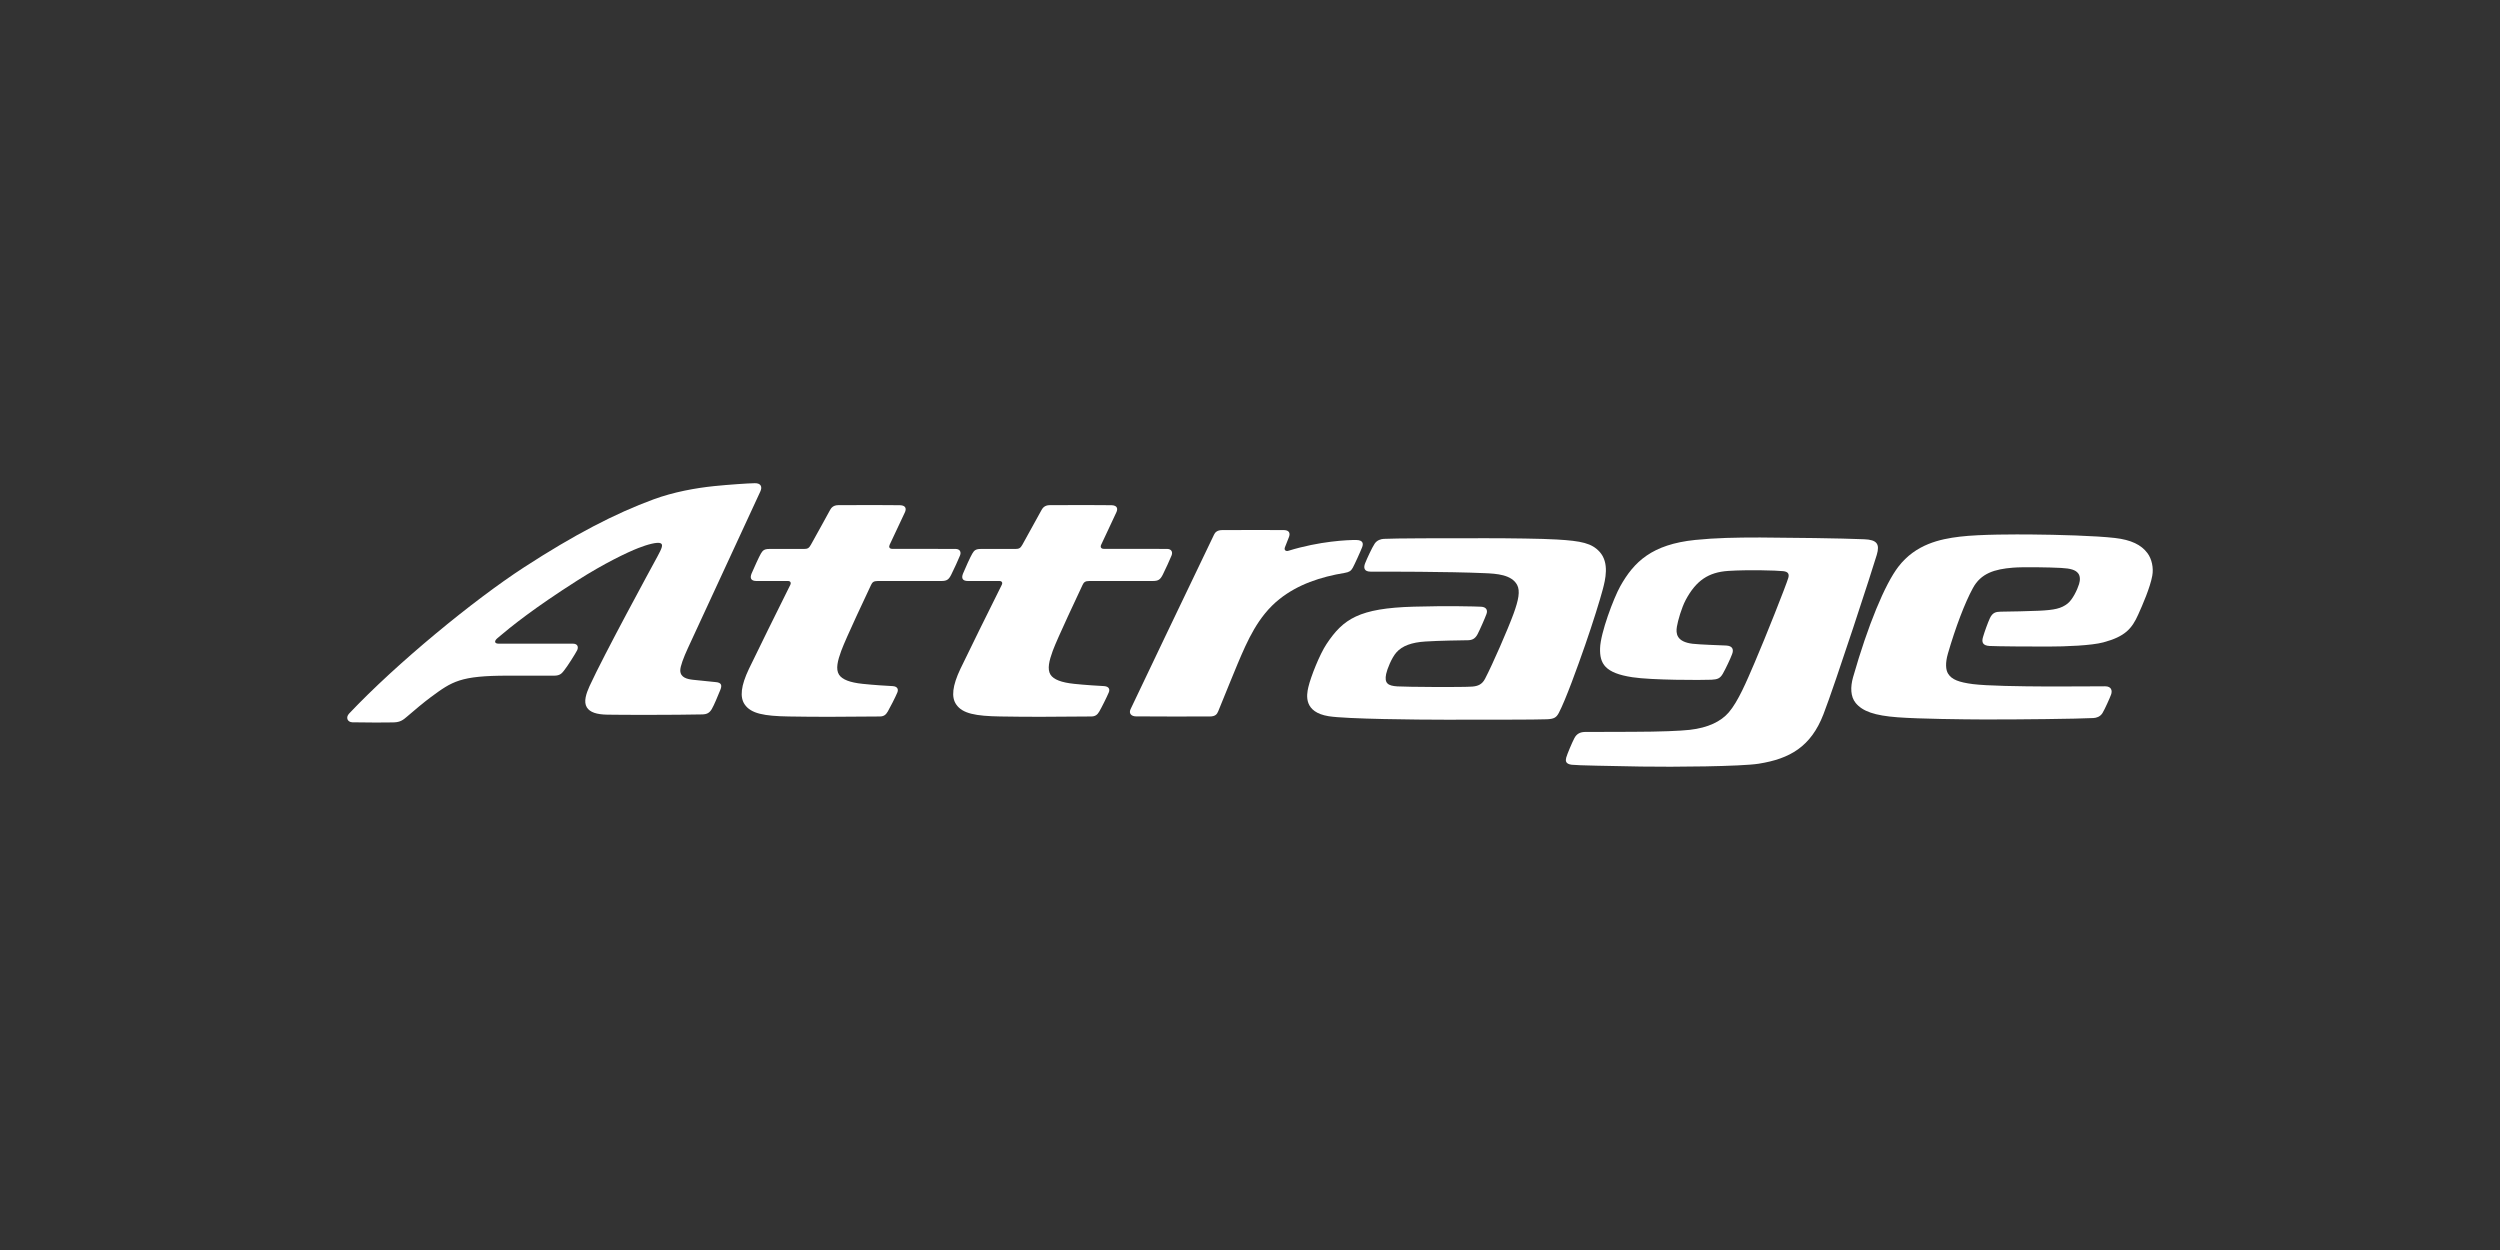
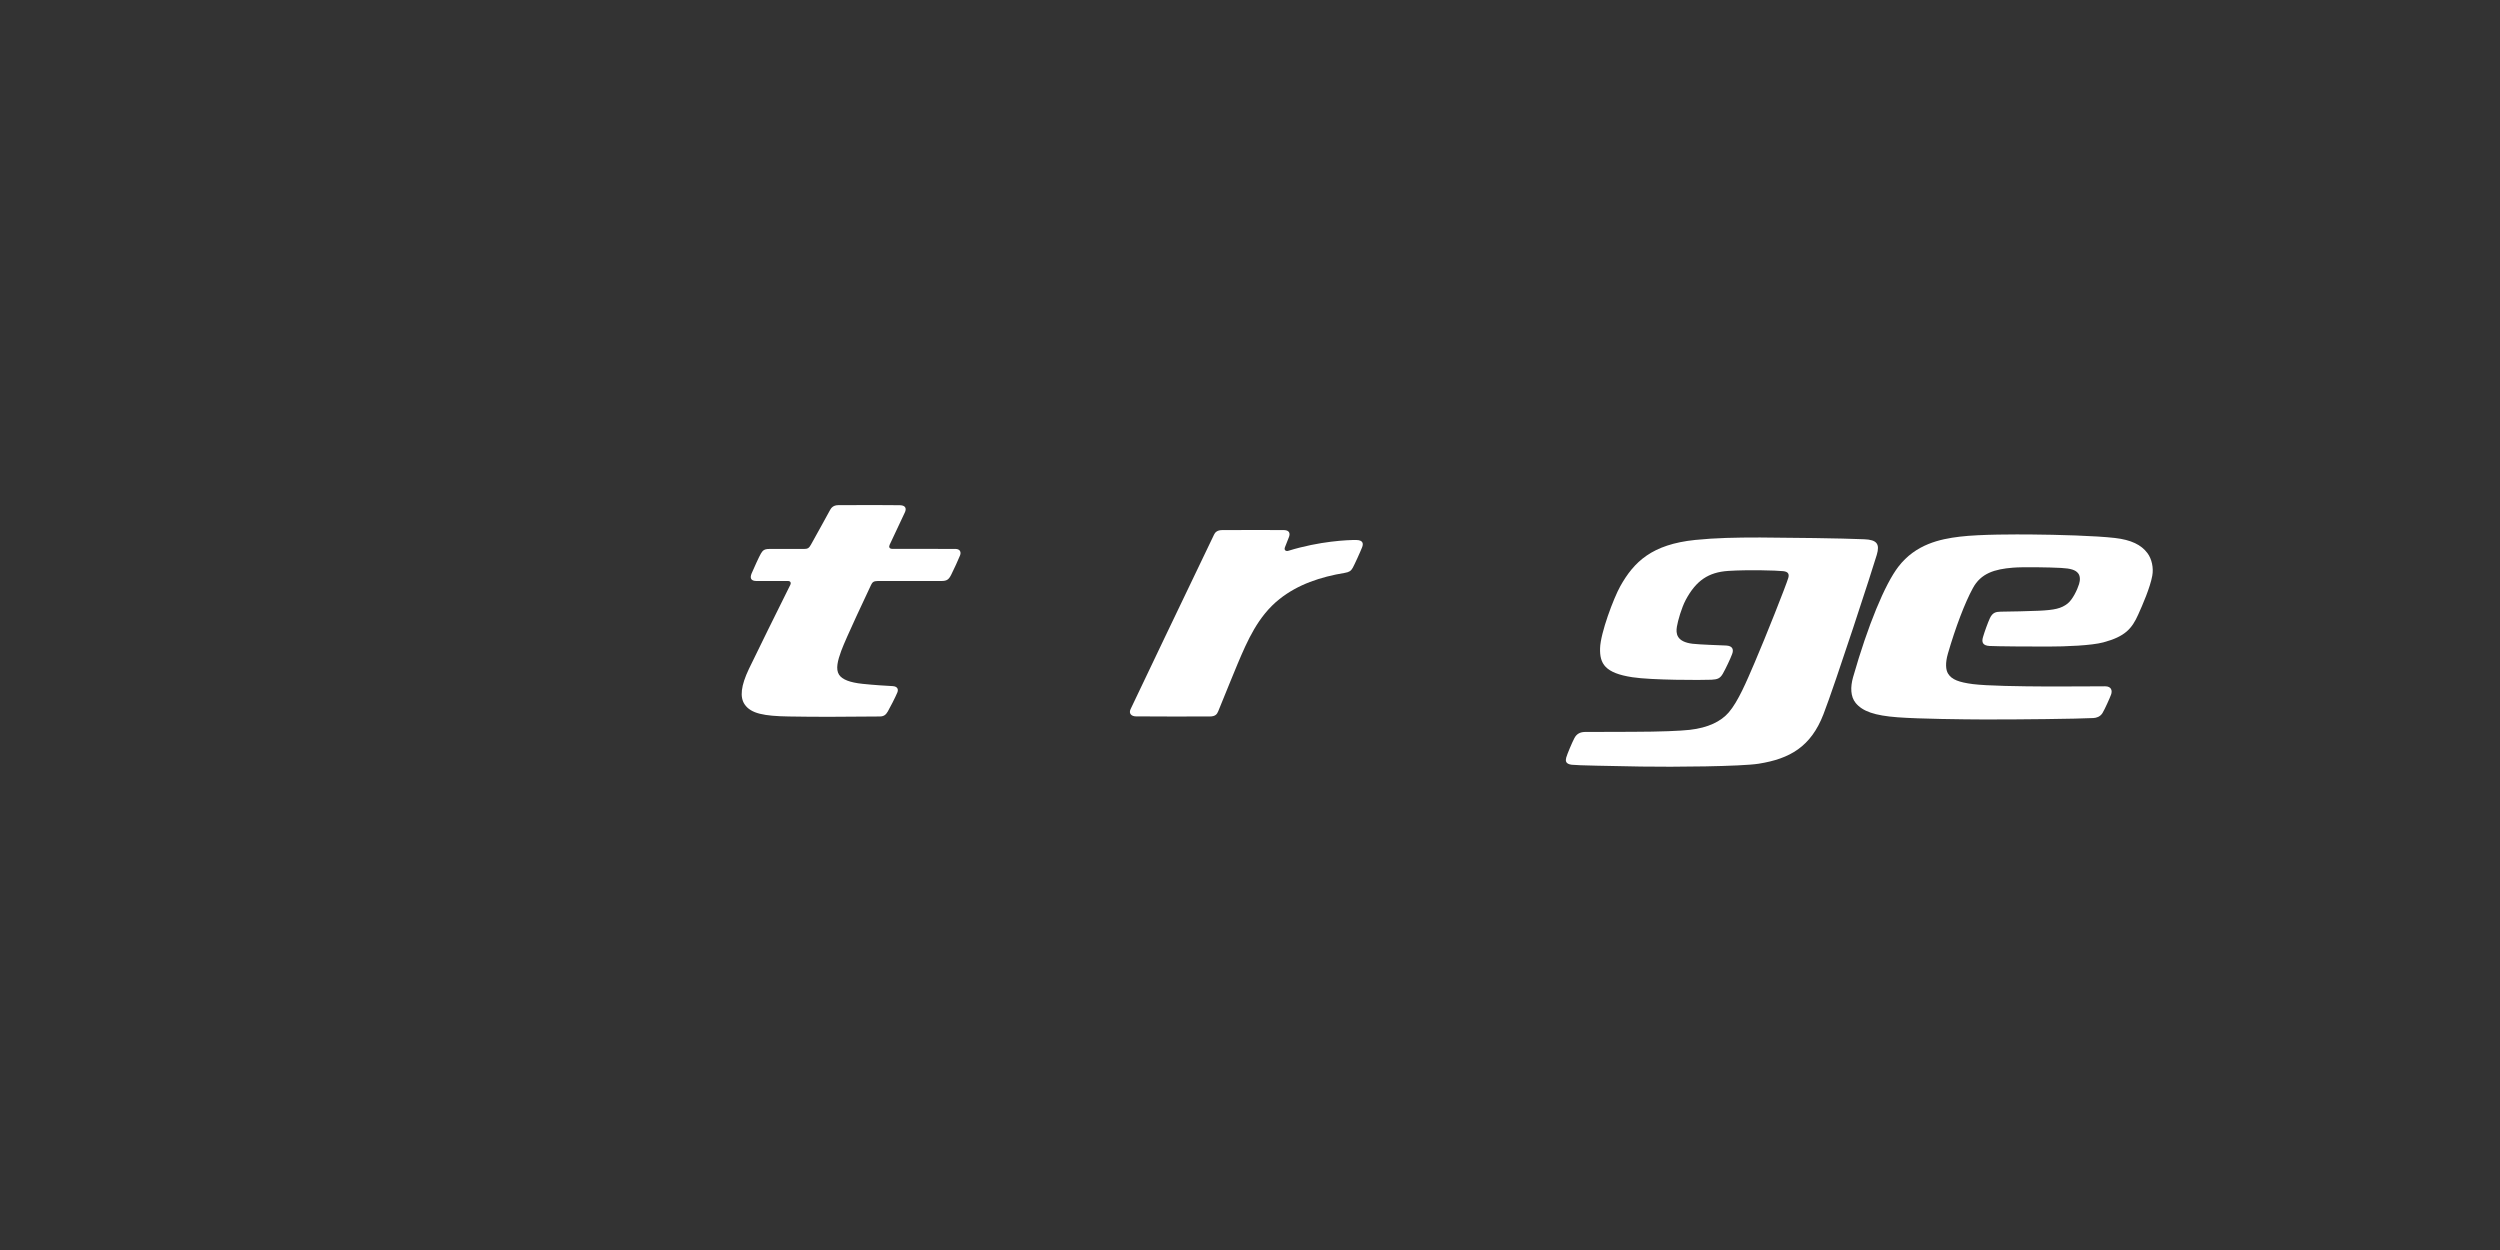
<svg xmlns="http://www.w3.org/2000/svg" version="1.1" id="Layer_1" x="0px" y="0px" viewBox="0 0 510.24 255.12" style="enable-background:new 0 0 510.24 255.12;" xml:space="preserve">
  <rect x="0" y="0" width="510.24" height="255.12" fill="#333333" stroke="none" />
  <style type="text/css">
	.st0{fill:#FFFFFF;}
</style>
  <g>
    <g>
      <g>
        <path class="st0" d="M171.07,103.1c-1.06,0.01-1.45,0.63-1.64,0.96c0,0-3.25,5.94-3.93,7.12c-0.38,0.67-0.63,0.86-1.44,0.86     h-7.09c-1.08,0-1.33,0.39-1.68,0.95c-0.34,0.56-1.48,3.08-1.9,4.07c-0.36,0.9-0.17,1.52,1.02,1.52h6.43     c0.52,0,0.64,0.41,0.48,0.74c-2.44,4.91-6.8,13.7-8.46,17.18c-1.65,3.46-1.9,5.79-0.87,7.28c1.28,1.86,3.93,2.37,9.03,2.45     c5.44,0.09,10.23,0.09,18.52,0c0.89,0,1.28-0.38,1.65-1.01c0.38-0.63,1.6-3.02,1.95-3.88c0.26-0.63,0.07-1.25-0.97-1.31     c-0.89-0.04-3.9-0.22-6.11-0.46c-2.6-0.27-4.17-0.88-4.81-1.86c-0.74-1.14-0.28-2.89,0.44-4.87c0.91-2.5,5.35-11.89,6.08-13.44     c0.26-0.56,0.53-0.82,1.38-0.82h12.98c1.14,0,1.52-0.31,2.02-1.31c0.52-1.02,1.51-3.2,1.78-3.89c0.28-0.67,0.04-1.33-0.91-1.35     c-1.01,0-11.85,0-12.89-0.01c-0.64,0-0.76-0.4-0.56-0.83c0.29-0.62,2.43-5.16,3.12-6.64c0.29-0.63,0.27-1.4-1-1.44     C182.56,103.07,174.75,103.07,171.07,103.1" />
        <path class="st0" d="M249.4,108.19c-1.01,0.01-1.42,0.5-1.62,0.93c-4.18,8.65-16.63,34.75-17.04,35.63     c-0.41,0.89,0.19,1.45,1.09,1.46c2,0.03,12.07,0.04,15.12,0.02c1.05-0.01,1.43-0.42,1.68-1.05c2.24-5.44,2.71-6.73,3.97-9.71     c1.97-4.64,4.13-9.71,8.56-13.22c3.74-2.96,8.29-4.5,13.36-5.34c0.83-0.14,1.23-0.39,1.58-1.04c0.34-0.61,1.62-3.42,1.9-4.17     c0.29-0.73,0.22-1.47-1.18-1.49c-1.7-0.02-7.44,0.22-13.86,2.2c-0.52,0.17-0.95-0.14-0.7-0.74c0.23-0.62,0.57-1.41,0.81-2.06     c0.3-0.78,0.05-1.38-0.95-1.42C261.33,108.16,252.98,108.16,249.4,108.19" />
-         <path class="st0" d="M145.77,99.21c-3.78,0.39-8.29,1.2-12.39,2.71c-7.79,2.86-16.16,7.2-26.46,13.89     c-10.3,6.7-25.95,19.55-35.67,29.83c-0.74,0.79-0.35,1.74,0.66,1.78c1.03,0.04,7.46,0.07,8.59,0.01     c1.13-0.06,1.72-0.42,2.58-1.18c1.29-1.13,3.61-3.06,4.88-3.99c4.35-3.2,5.98-4.36,15.72-4.36h9.46c1.2,0,1.57-0.55,1.92-0.97     c0.78-0.95,2.41-3.58,2.72-4.19c0.32-0.63,0.17-1.37-0.86-1.37c-1.31,0-14.12,0.01-15.17,0c-0.8-0.01-0.98-0.49-0.2-1.15     c2.81-2.39,7.44-6.11,16.26-11.73c5.43-3.47,10.19-5.75,12.45-6.63c1.83-0.72,3.94-1.31,4.6-0.97c0.52,0.28,0.23,1.01-0.67,2.67     c-1.38,2.54-10.91,20.03-13.87,26.48c-0.69,1.53-1.25,3.2-0.55,4.33c0.63,1.02,2.03,1.45,4.15,1.49     c3.17,0.06,13.77,0.07,19.41-0.05c0.95-0.02,1.49-0.32,1.94-1.09c0.5-0.85,1.19-2.57,1.76-3.95c0.35-0.87,0.24-1.45-0.91-1.55     c-1.02-0.09-3.39-0.33-4.7-0.48c-1.15-0.13-2.54-0.44-2.58-1.86c-0.03-0.84,0.68-2.7,1.57-4.63c0,0,11.68-25.25,14.77-31.94     c0.45-0.95,0.12-1.72-1.14-1.69C152.62,98.64,148.66,98.92,145.77,99.21" />
-         <path class="st0" d="M214.23,103.1c-1.06,0.01-1.45,0.63-1.64,0.96c0,0-3.27,5.94-3.93,7.12c-0.38,0.67-0.65,0.86-1.44,0.86h-7.1     c-1.07,0-1.34,0.39-1.68,0.95c-0.35,0.56-1.49,3.08-1.89,4.07c-0.36,0.9-0.17,1.52,1.02,1.52H204c0.52,0,0.65,0.41,0.48,0.74     c-2.45,4.91-6.8,13.7-8.46,17.18c-1.64,3.46-1.9,5.79-0.86,7.28c1.27,1.86,3.93,2.37,9.03,2.45c5.44,0.09,10.22,0.09,18.51,0     c0.88,0,1.29-0.38,1.66-1.01c0.38-0.63,1.58-3.02,1.93-3.88c0.27-0.63,0.08-1.24-0.96-1.31c-0.85-0.04-3.89-0.22-6.11-0.46     c-2.6-0.27-4.17-0.88-4.81-1.86c-0.72-1.14-0.27-2.89,0.45-4.87c0.91-2.5,5.36-11.89,6.08-13.44c0.26-0.56,0.53-0.82,1.39-0.82     h12.97c1.14,0,1.52-0.31,2.03-1.31c0.51-1.02,1.51-3.2,1.78-3.89c0.27-0.67,0.04-1.33-0.91-1.35c-1.01,0-11.85,0-12.89-0.01     c-0.63,0-0.77-0.4-0.57-0.83c0.28-0.62,2.44-5.16,3.11-6.64c0.3-0.63,0.28-1.4-0.99-1.44     C225.71,103.07,217.9,103.07,214.23,103.1" />
-         <path class="st0" d="M282.43,109.98c-0.56,0.03-1.38,0.24-1.88,1c-0.53,0.8-1.56,3.03-1.93,3.97c-0.36,0.9-0.24,1.72,1.11,1.72     c2.96,0,15.83-0.02,23.29,0.31c2.43,0.1,5.47,0.3,6.61,2.38c0.68,1.26,0.28,3.15-0.71,5.88c-1.17,3.21-4.33,10.44-5.83,13.3     c-0.59,1.14-1.45,1.5-2.59,1.59c-1.93,0.16-13.5,0.08-15.33-0.04c-1.88-0.13-2.66-0.61-2.26-2.54c0.2-0.97,1.12-3.3,2.09-4.39     c1.18-1.35,3.14-2.06,5.93-2.23c2.79-0.18,7.25-0.24,8.64-0.26c0.86-0.01,1.49-0.27,2-1.24c0.47-0.9,1.5-3.24,1.81-4.1     c0.32-0.84-0.08-1.45-1.09-1.5c-1.13-0.06-6.92-0.21-13.74-0.01c-11.18,0.31-14.4,2.5-17.8,7.61c-1.42,2.13-3.23,6.71-3.72,8.81     c-0.4,1.69-0.94,5.12,4.16,5.94c3.62,0.58,18.19,0.71,23.77,0.71c6.53,0,19.01,0.01,20.8-0.09c1.4-0.07,1.88-0.34,2.39-1.3     c1.37-2.59,3.82-9.37,5.38-13.86c1.56-4.48,3.07-9.36,3.57-11.27c0.55-2.06,1.41-5.49-0.62-7.74c-1.6-1.76-3.7-2.23-8.77-2.52     c-2.93-0.18-9.72-0.26-14.36-0.26C294.55,109.84,284.42,109.86,282.43,109.98" />
        <path class="st0" d="M399.99,109.53c-4.07,0.49-9.01,1.55-12.53,6.12c-2.74,3.55-6.23,11.96-9.26,22.58     c-0.56,1.99-0.53,3.95,0.54,5.25c1.41,1.7,3.85,2.57,8.6,2.92c4.35,0.33,13.61,0.43,17.52,0.44c7.25,0.02,19.11-0.12,22.39-0.29     c0.6-0.03,1.37-0.25,1.85-1c0.46-0.74,1.57-3.23,1.76-3.78c0.29-0.79,0.1-1.7-1.22-1.7c-1.61-0.01-7.86,0.06-11.52,0.04     c-5.96-0.02-12.64-0.13-15.48-0.49c-2.8-0.37-4.3-0.9-5.05-2.14c-0.48-0.78-0.58-2.16-0.03-4.08c1.55-5.34,3.46-10.38,5.1-13.37     c1.64-3.04,4.45-3.87,8.16-4.17c1.97-0.17,7.38-0.08,9.81,0.05c2.04,0.1,2.96,0.43,3.48,1.06c0.46,0.53,0.48,1.42,0.22,2.23     c-0.37,1.21-1.34,3.2-2.34,3.98c-1.28,1.01-2.65,1.32-5.89,1.47c-2.28,0.11-5.52,0.15-7.77,0.19c-0.98,0.02-1.66,0.17-2.21,1.35     c-0.42,0.92-1.08,2.74-1.39,3.81c-0.34,1.11-0.04,1.76,1.33,1.84c1.51,0.08,8.18,0.13,11.88,0.12c3.71,0,8.95-0.21,11.36-0.86     c4.4-1.18,5.81-2.77,7.11-5.69c0.86-1.9,2.43-5.5,2.86-7.9c0.3-1.62-0.1-3.45-0.99-4.63c-1.25-1.68-3.32-2.7-6.61-3.08     c-4-0.46-11.58-0.67-17.36-0.72C411.57,109.07,404.27,109.02,399.99,109.53" />
        <path class="st0" d="M345.98,110.2c-8.82,0.91-12.5,4.45-15.31,9.49c-1.32,2.37-4.02,9.49-4.1,12.61     c-0.09,3.15,0.98,5.07,6.59,5.92c3.9,0.61,14.18,0.6,16.17,0.51c1.18-0.07,1.73-0.24,2.3-1.24c0.61-1.07,1.58-3.14,1.88-3.97     c0.36-0.91,0.16-1.7-1.2-1.77c-1.54-0.07-5.21-0.18-6.85-0.36c-3.33-0.4-3.44-2.13-3.21-3.5c0.2-1.22,0.94-3.82,1.8-5.45     c2.12-3.96,4.65-5.66,8.71-5.92c4.05-0.26,9.77-0.1,11.18,0.05c1.07,0.11,1.26,0.64,1.04,1.39c-0.43,1.47-4.65,12.13-6.87,17.29     c-1.66,3.87-3.35,7.9-5.27,10.14c-1.6,1.86-4.21,3.14-7.98,3.57c-1.86,0.21-5.91,0.39-11.73,0.4c-4.06,0.01-8.34,0.01-9.69,0.03     c-0.96,0.02-1.68,0.41-2.12,1.27c-0.45,0.85-1.47,3.25-1.67,3.99c-0.15,0.63-0.14,1.26,1.11,1.43c1.24,0.15,7.59,0.24,14.19,0.37     c6.59,0.11,20.42-0.01,23.99-0.58c6.39-1.01,10.66-3.49,13.21-10.07c2.4-6.18,10.13-29.93,10.89-32.55     c0.66-2.21,0.05-3.09-2.55-3.19c-4.79-0.2-15.12-0.33-21.28-0.36C354.2,109.7,350.25,109.77,345.98,110.2" />
      </g>
    </g>
  </g>
</svg>